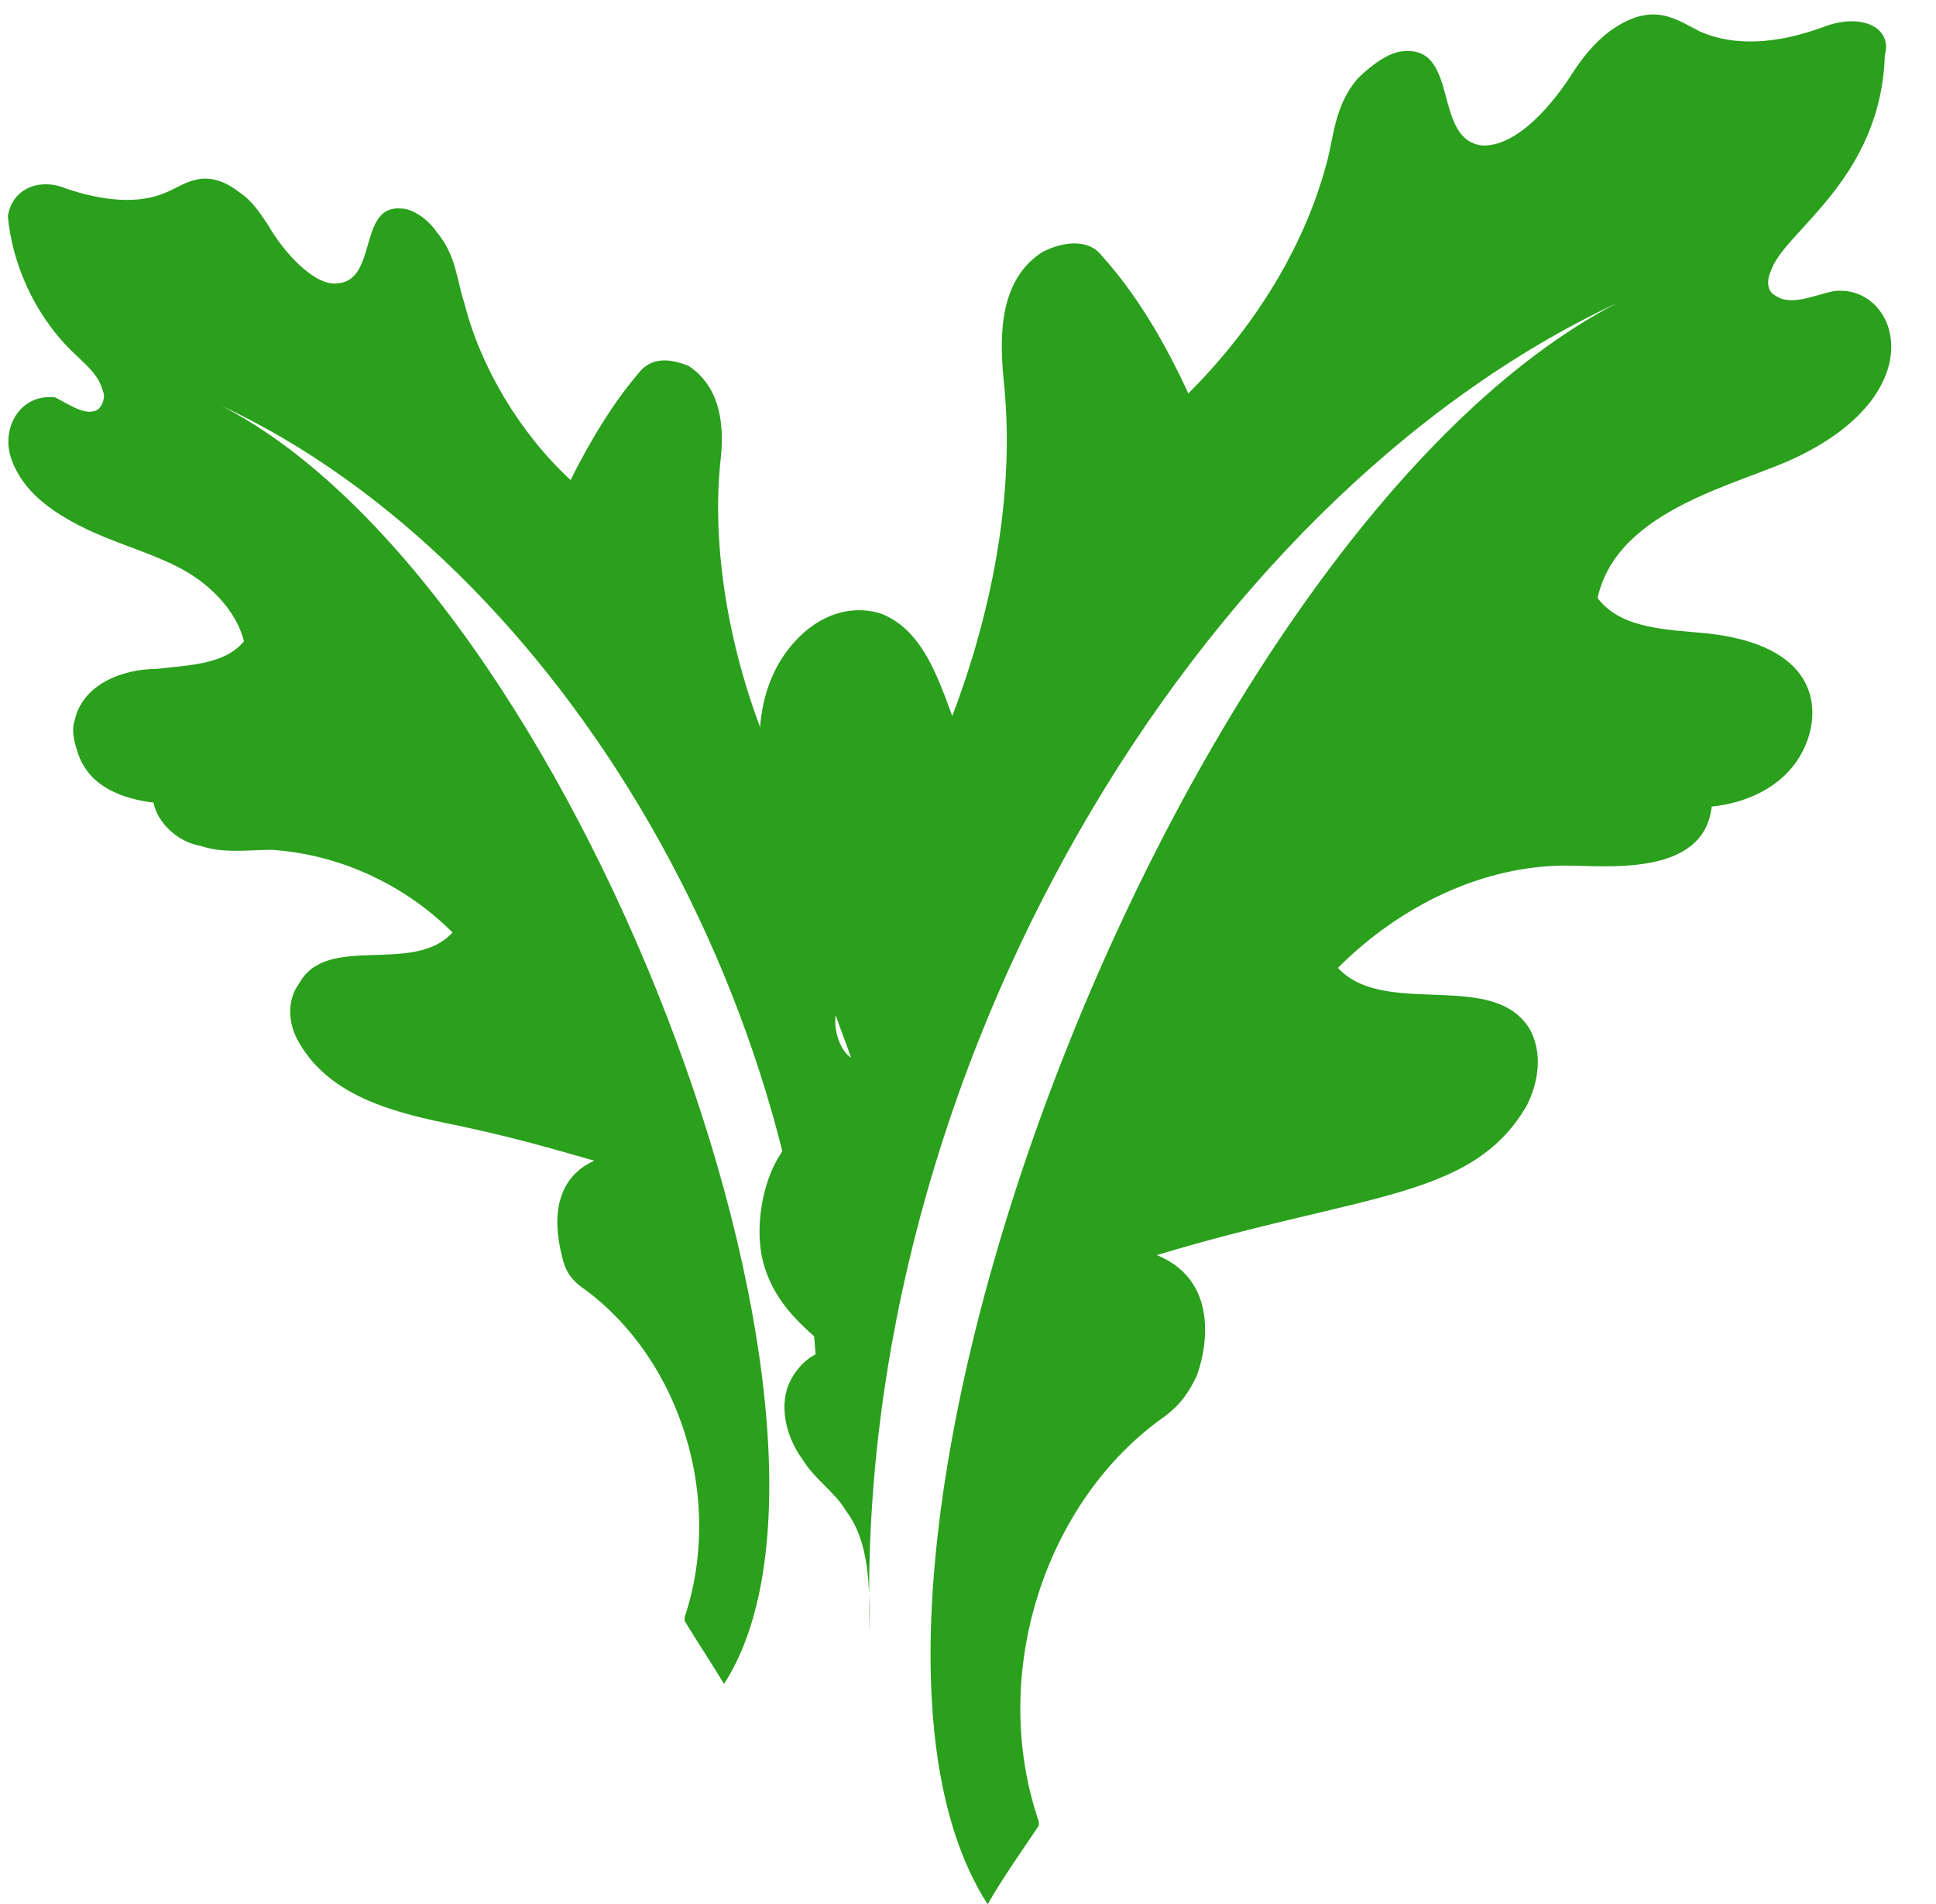
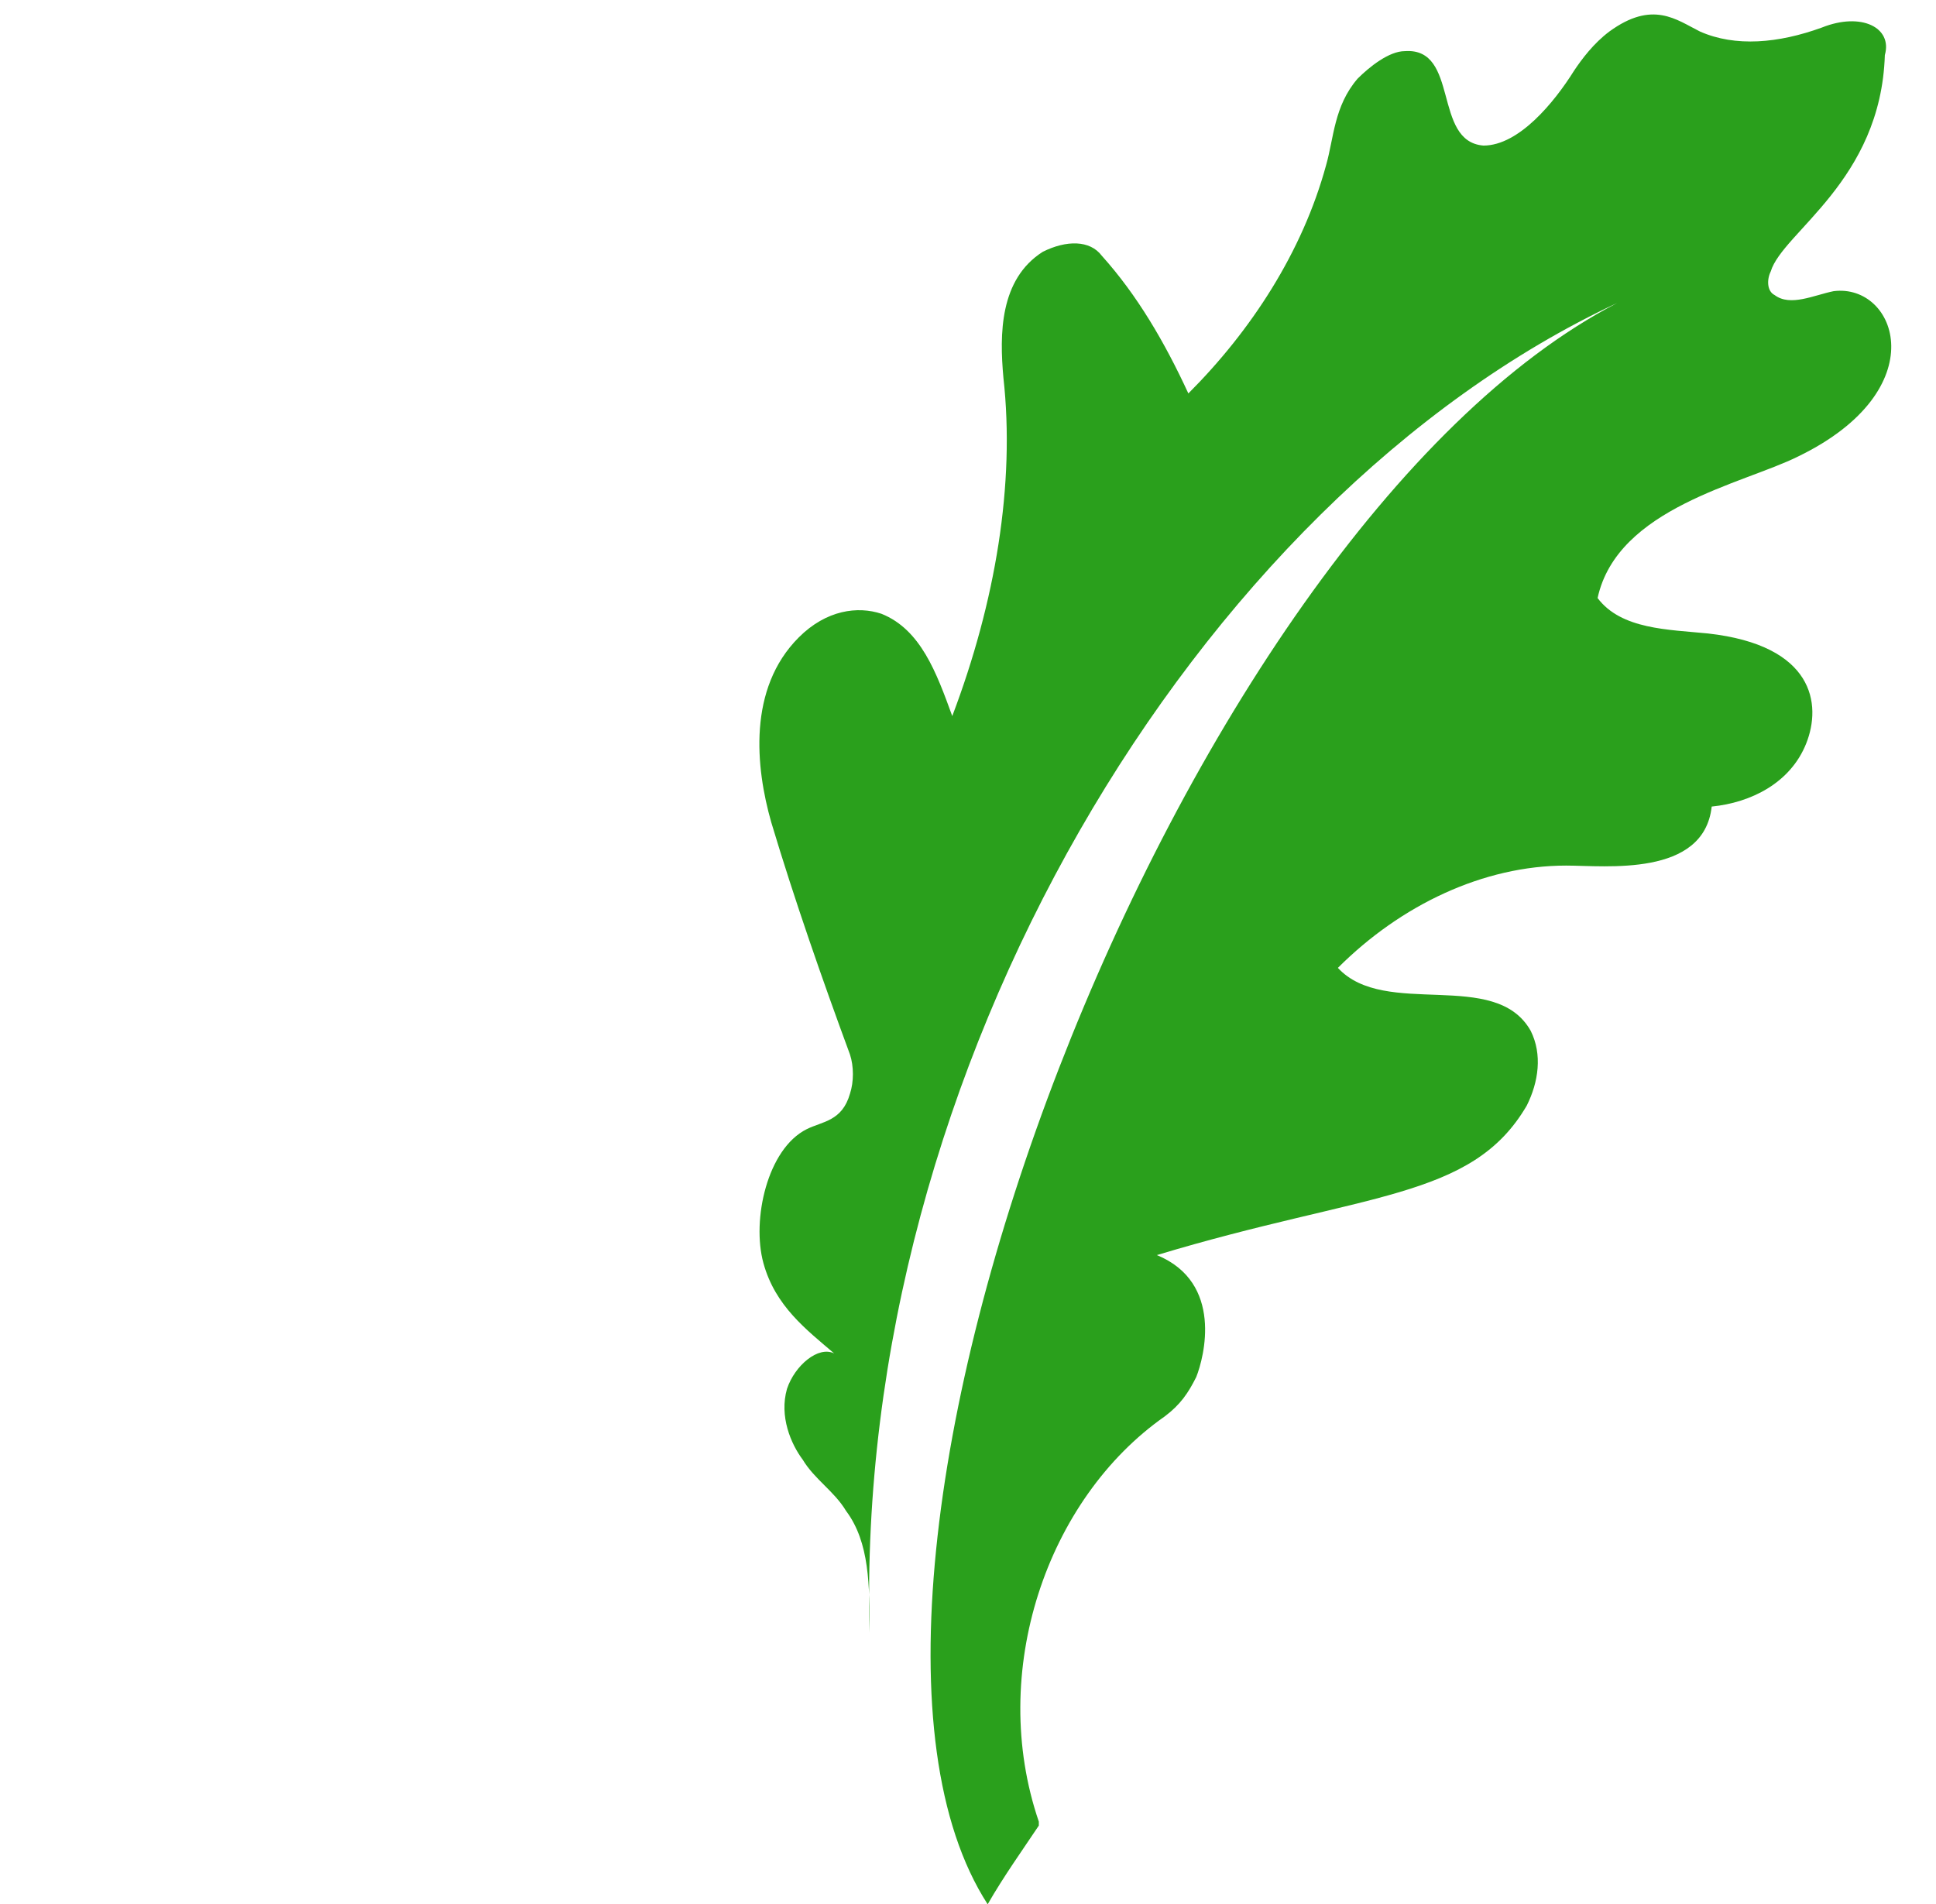
<svg xmlns="http://www.w3.org/2000/svg" fill="#000000" height="48.4" preserveAspectRatio="xMidYMid meet" version="1" viewBox="0.8 0.6 49.2 48.4" width="49.2" zoomAndPan="magnify">
  <g>
    <g id="change1_1">
      <path d="M47.1,1.3C46,1.7,44.9,1.8,44,1.4c-0.6-0.3-1.2-0.8-2.3,0c-0.4,0.3-0.7,0.7-0.9,1 c-0.5,0.8-1.4,1.9-2.3,1.9c-1.3-0.1-0.6-2.5-2-2.4c-0.4,0-0.9,0.4-1.2,0.7c-0.6,0.7-0.6,1.5-0.8,2.2C33.9,7,32.6,9,31,10.6 c-0.6-1.3-1.3-2.5-2.2-3.5c-0.3-0.4-0.9-0.4-1.5-0.1c-1.1,0.7-1.1,2.1-1,3.2c0.3,2.7-0.2,5.7-1.3,8.6c-0.4-1.1-0.8-2.2-1.8-2.6 c-0.6-0.2-1.4-0.1-2.1,0.6c-1.3,1.3-1.1,3.3-0.7,4.7c0.6,2,1.3,4,2,5.9c0.1,0.3,0.1,0.7,0,1c-0.2,0.7-0.7,0.7-1.1,0.9 c-1,0.5-1.4,2.3-1.1,3.4c0.3,1.1,1.1,1.7,1.8,2.3c-0.4-0.2-1,0.3-1.2,0.9c-0.2,0.7,0.1,1.4,0.4,1.8c0.3,0.5,0.8,0.8,1.1,1.3 c0.6,0.8,0.6,1.9,0.6,3.1c-0.4-14.3,8.3-28.8,19-33.8c-11.2,5.8-21.3,32.5-16,40.7c0.4-0.7,0.9-1.4,1.3-2c0,0,0-0.1,0-0.1 c-1.3-3.8,0.2-8.2,3.2-10.3c0.4-0.3,0.6-0.6,0.8-1c0.2-0.5,0.7-2.4-1-3.1c5.3-1.6,8-1.4,9.4-3.8c0.3-0.6,0.4-1.3,0.1-1.9 c-0.9-1.6-3.7-0.3-4.9-1.6c1.6-1.6,3.7-2.6,5.8-2.6c1,0,3.5,0.3,3.7-1.5c1-0.1,2-0.6,2.4-1.6c0.4-1,0.2-2.5-2.5-2.8 c-1-0.1-2.2-0.1-2.8-0.9c0.5-2.3,3.7-2.9,5.1-3.6c3.5-1.7,2.5-4.4,0.9-4.2c-0.5,0.1-1.1,0.4-1.5,0.1c-0.2-0.1-0.2-0.4-0.1-0.6 c0.3-1,2.8-2.3,2.9-5.5C48.9,1.3,48.1,0.9,47.1,1.3z" fill="#2aa01c" />
    </g>
    <g id="change2_1">
-       <path d="M2.5,5.4C3.4,5.7,4.3,5.8,5,5.5c0.5-0.2,1-0.7,1.9,0C7.2,5.7,7.4,6,7.6,6.3 C8,7,8.8,7.9,9.4,7.8c1-0.1,0.5-2,1.6-1.9c0.3,0,0.7,0.3,0.9,0.6c0.5,0.6,0.5,1.2,0.7,1.8c0.4,1.6,1.4,3.3,2.7,4.5 c0.5-1,1.1-2,1.8-2.8c0.3-0.3,0.7-0.3,1.2-0.1c0.9,0.6,0.9,1.7,0.8,2.5c-0.2,2.1,0.2,4.6,1.1,6.9c0.3-0.9,0.6-1.8,1.4-2.1 c0.5-0.2,1.1,0,1.6,0.5c1,1,0.9,2.6,0.5,3.8c-0.5,1.6-1,3.2-1.6,4.7c-0.1,0.2-0.1,0.5,0,0.8c0.2,0.6,0.6,0.6,0.9,0.7 c0.8,0.4,1.1,1.8,0.9,2.7c-0.3,0.9-0.9,1.4-1.5,1.8c0.3-0.2,0.8,0.2,0.9,0.7c0.1,0.6-0.1,1.1-0.3,1.5c-0.3,0.4-0.6,0.7-0.9,1 c-0.5,0.7-0.5,1.5-0.5,2.5c0.3-11.5-6.6-23-15.2-27c9,4.6,17,26,12.8,32.5c-0.3-0.5-0.7-1.1-1-1.6c0,0,0,0,0-0.1 c1-3-0.1-6.5-2.5-8.3c-0.3-0.2-0.5-0.4-0.6-0.8c-0.1-0.4-0.5-1.9,0.8-2.5c-1.4-0.4-2.1-0.6-3.5-0.9c-1.5-0.3-3.2-0.7-4-2.1 c-0.3-0.5-0.3-1.1,0-1.5c0.7-1.3,2.9-0.2,3.9-1.3c-1.3-1.3-3-2-4.6-2.1c-0.6,0-1.2,0.1-1.8-0.1c-0.6-0.1-1.1-0.6-1.2-1.1 c-0.8-0.1-1.6-0.4-1.9-1.2c-0.1-0.3-0.2-0.6-0.1-0.9c0.2-0.9,1.2-1.3,2.1-1.3c0.8-0.1,1.7-0.1,2.2-0.7c-0.2-0.8-0.9-1.5-1.7-1.9 c-0.8-0.4-1.6-0.6-2.4-1c-0.8-0.4-1.5-0.9-1.8-1.7c-0.3-0.8,0.2-1.7,1.1-1.6C2.6,10.9,3,11.2,3.3,11c0.1-0.1,0.2-0.3,0.1-0.5 c-0.1-0.4-0.5-0.7-0.8-1c-1-1-1.5-2.3-1.6-3.4C1.1,5.4,1.8,5.1,2.5,5.4z" fill="#2aa01c" />
-     </g>
+       </g>
  </g>
</svg>